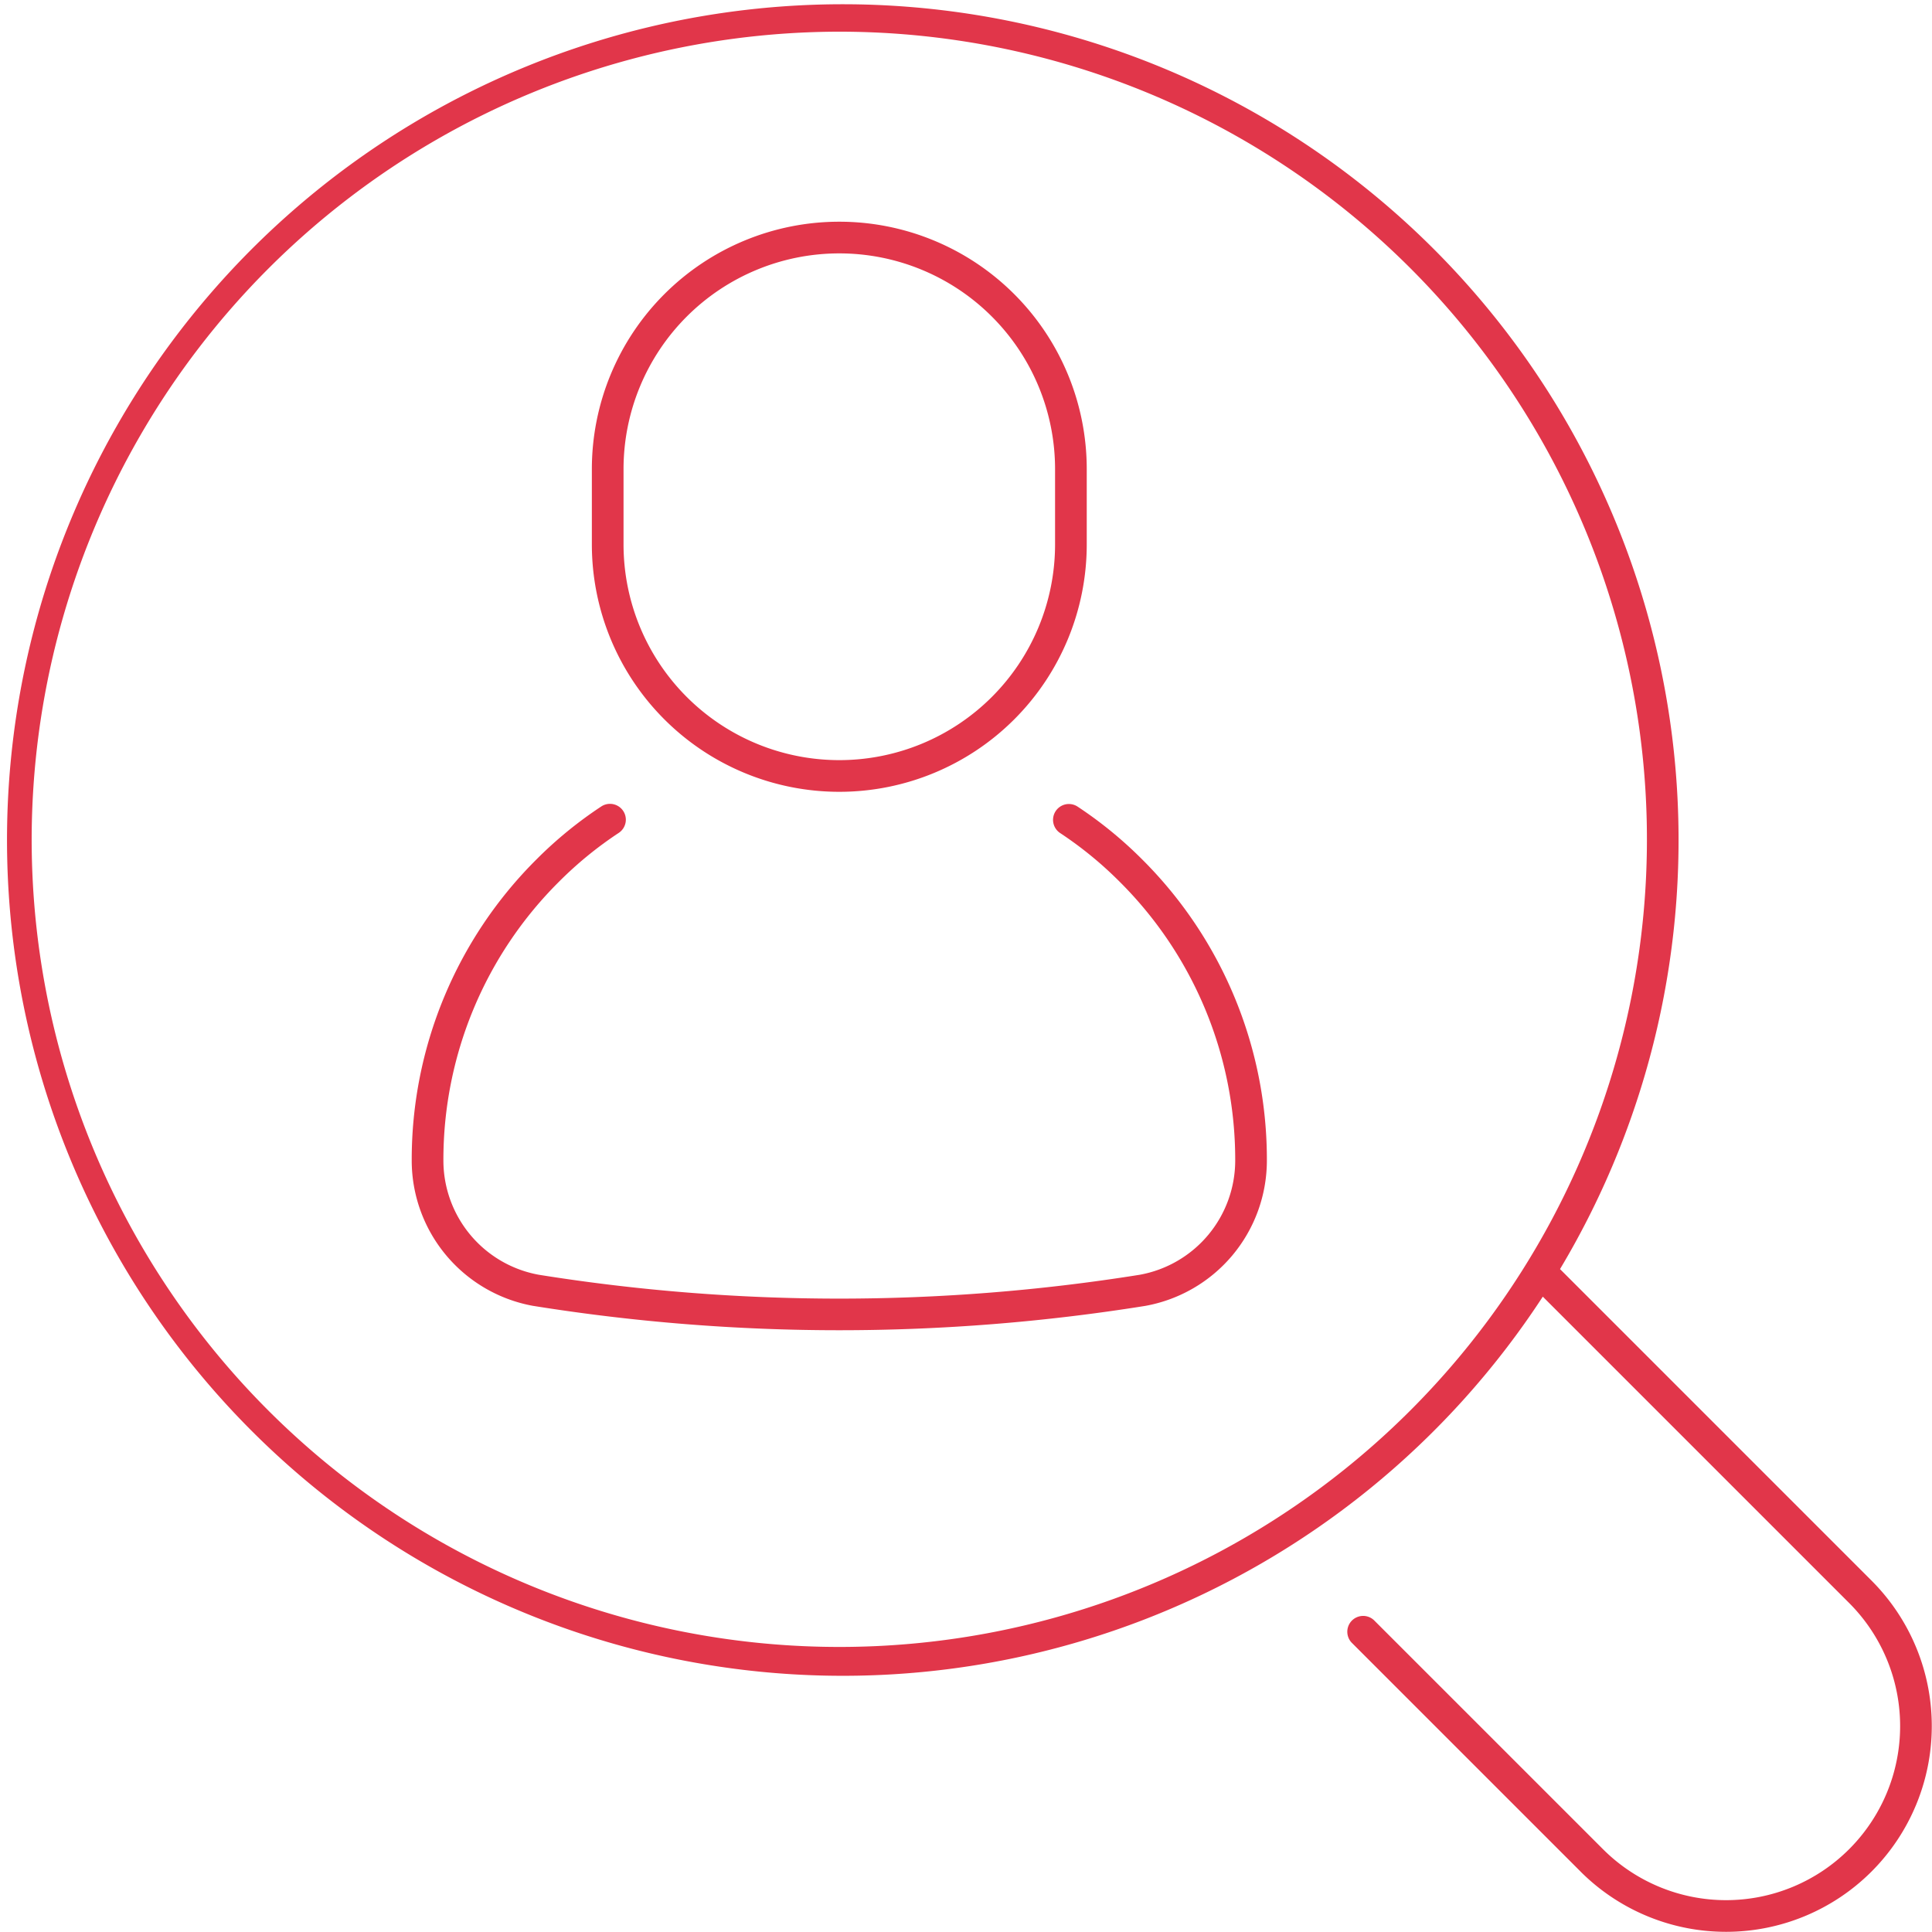
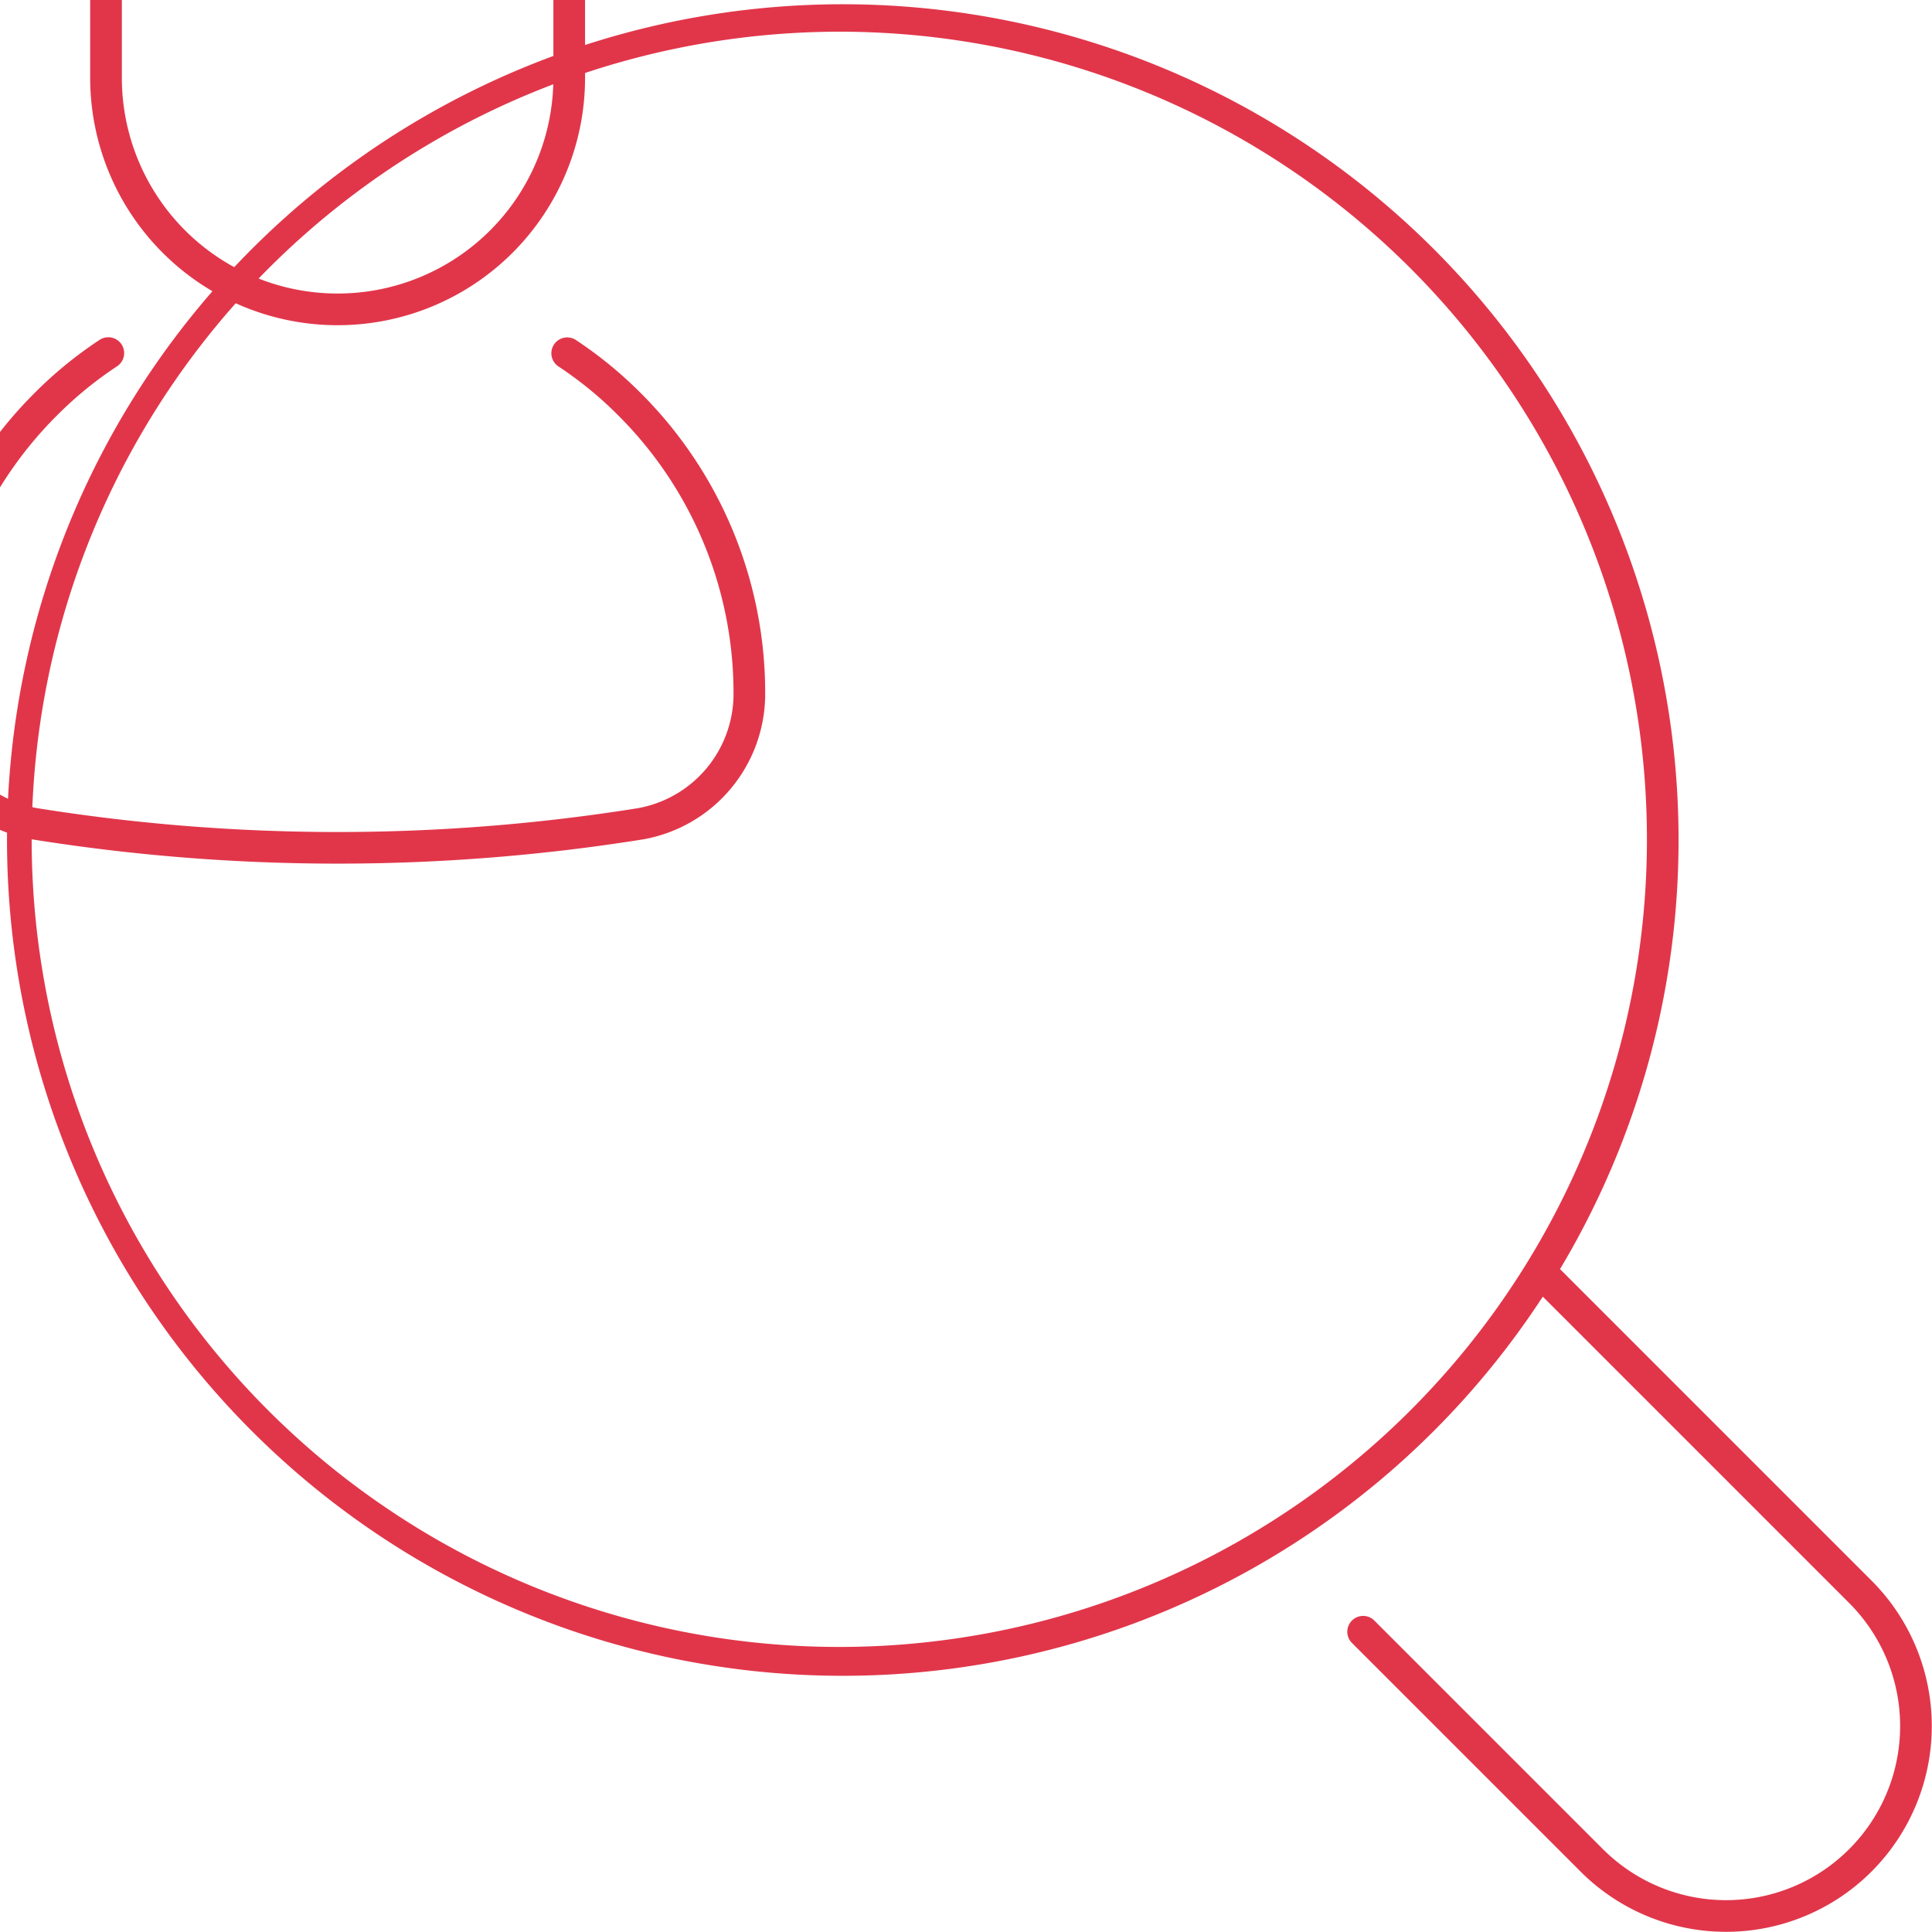
<svg xmlns="http://www.w3.org/2000/svg" width="131" height="131" viewBox="0 0 131 131">
-   <path id="Kształt_1" data-name="Kształt 1" d="M306.169,2468.9l-15.525-15.525a1.074,1.074,0,0,1,1.518-1.518l15.527,15.526a11.8,11.8,0,1,0,16.694-16.69l-20.773-20.773a56.67,56.67,0,1,1,1.168-1.869l21.122,21.122a13.951,13.951,0,1,1-19.732,19.728ZM201.147,2398.91a54.762,54.762,0,1,0,54.762-54.762A54.824,54.824,0,0,0,201.147,2398.91Zm34.017,31.638a10.021,10.021,0,0,1-8.247-9.861,28.709,28.709,0,0,1,8.475-20.431,27.8,27.8,0,0,1,4.379-3.574,1.074,1.074,0,0,1,1.18,1.795,25.686,25.686,0,0,0-4.04,3.3,26.577,26.577,0,0,0-7.846,18.913,7.875,7.875,0,0,0,6.484,7.748,129.143,129.143,0,0,0,40.72,0,7.876,7.876,0,0,0,6.485-7.749,26.577,26.577,0,0,0-7.846-18.913,25.638,25.638,0,0,0-4.039-3.3,1.074,1.074,0,0,1,1.179-1.795,27.852,27.852,0,0,1,4.379,3.574,28.712,28.712,0,0,1,8.474,20.431,10.02,10.02,0,0,1-8.249,9.861,131.251,131.251,0,0,1-41.488,0Zm3.967-51.637v-5.1a16.778,16.778,0,1,1,33.556,0v5.1a16.778,16.778,0,1,1-33.556,0Zm2.148-5.1v5.1a14.63,14.63,0,1,0,29.26,0v-5.1a14.63,14.63,0,0,0-29.26,0Z" transform="translate(-199 -2342)" fill="#e1364a" />
+   <path id="Kształt_1" data-name="Kształt 1" d="M306.169,2468.9l-15.525-15.525a1.074,1.074,0,0,1,1.518-1.518l15.527,15.526a11.8,11.8,0,1,0,16.694-16.69l-20.773-20.773a56.67,56.67,0,1,1,1.168-1.869l21.122,21.122a13.951,13.951,0,1,1-19.732,19.728ZM201.147,2398.91a54.762,54.762,0,1,0,54.762-54.762A54.824,54.824,0,0,0,201.147,2398.91Za10.021,10.021,0,0,1-8.247-9.861,28.709,28.709,0,0,1,8.475-20.431,27.8,27.8,0,0,1,4.379-3.574,1.074,1.074,0,0,1,1.18,1.795,25.686,25.686,0,0,0-4.04,3.3,26.577,26.577,0,0,0-7.846,18.913,7.875,7.875,0,0,0,6.484,7.748,129.143,129.143,0,0,0,40.72,0,7.876,7.876,0,0,0,6.485-7.749,26.577,26.577,0,0,0-7.846-18.913,25.638,25.638,0,0,0-4.039-3.3,1.074,1.074,0,0,1,1.179-1.795,27.852,27.852,0,0,1,4.379,3.574,28.712,28.712,0,0,1,8.474,20.431,10.02,10.02,0,0,1-8.249,9.861,131.251,131.251,0,0,1-41.488,0Zm3.967-51.637v-5.1a16.778,16.778,0,1,1,33.556,0v5.1a16.778,16.778,0,1,1-33.556,0Zm2.148-5.1v5.1a14.63,14.63,0,1,0,29.26,0v-5.1a14.63,14.63,0,0,0-29.26,0Z" transform="translate(-199 -2342)" fill="#e1364a" />
</svg>